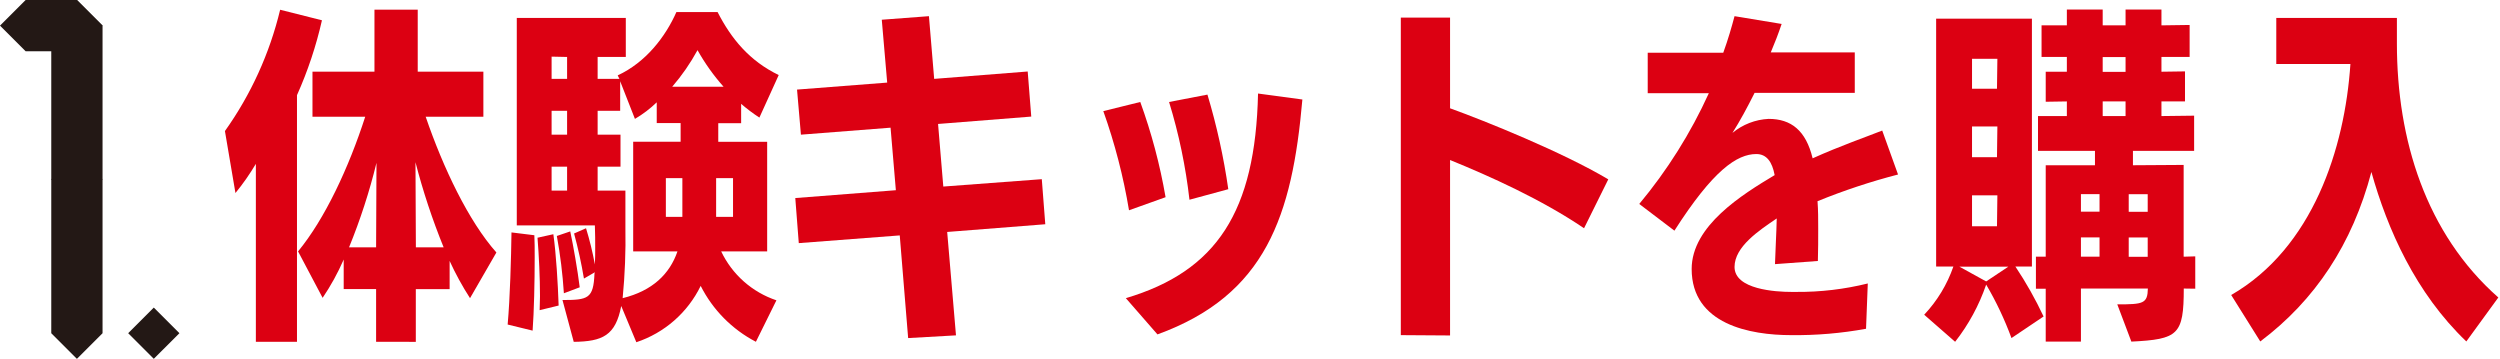
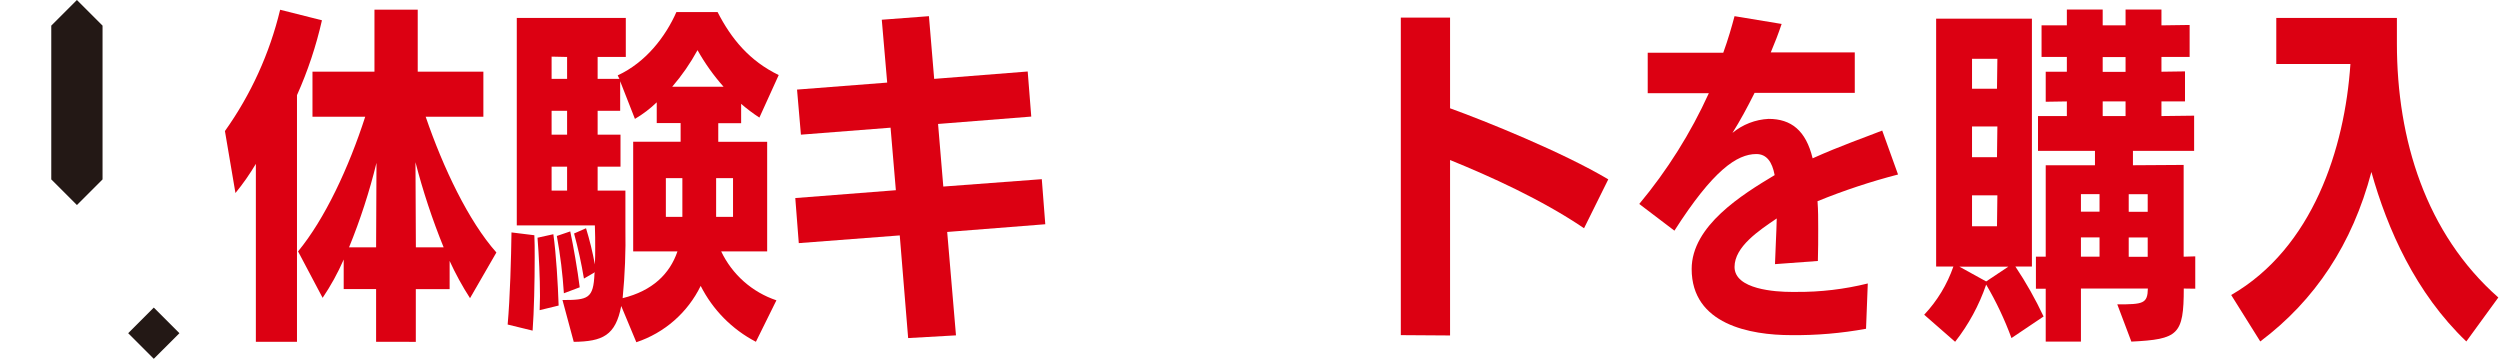
<svg xmlns="http://www.w3.org/2000/svg" width="209" height="30" viewBox="0 0 209 30" fill="none">
-   <path d="M6.43 4.286H4.286H2.143L0 2.143L2.143 0H4.286H6.43L8.573 2.143L6.43 4.286Z" fill="#231815" />
  <path d="M4.286 14.998V8.573V2.143L6.429 0L8.573 2.143V8.573V14.998L6.429 17.141L4.286 14.998Z" fill="#231815" />
-   <path d="M4.286 27.857V21.427V14.998L6.429 12.859L8.573 14.998V21.427V27.857L6.429 30L4.286 27.857Z" fill="#231815" />
  <path d="M14.999 27.855L12.857 25.713L10.716 27.855L12.857 29.996L14.999 27.855Z" fill="#231815" />
  <path d="M21.39 28.573V13.698C20.883 14.552 20.313 15.368 19.684 16.137L18.804 10.956C20.978 7.903 22.545 4.46 23.42 0.815L26.915 1.696C26.428 3.846 25.729 5.943 24.828 7.956V28.573H21.39ZM31.442 28.573V24.164H28.733V21.696C28.245 22.815 27.656 23.887 26.971 24.899L24.918 21.017C27.15 18.314 29.157 14.023 30.532 9.76H26.123V5.992H31.305V0.81H34.922V5.992H40.41V9.76H35.587C37.056 14.051 39.176 18.493 41.498 21.107L39.294 24.927C38.651 23.931 38.082 22.891 37.589 21.814V24.169H34.762V28.578L31.442 28.573ZM31.474 13.613C30.885 16.021 30.118 18.383 29.18 20.678H31.442L31.474 13.613ZM37.089 20.678C36.146 18.361 35.359 15.983 34.734 13.561L34.767 20.678H37.089Z" fill="#DC0012" />
  <path d="M42.44 27.131C42.642 24.87 42.731 21.578 42.76 19.43L44.672 19.666C44.7 20.198 44.7 20.815 44.7 21.517C44.7 23.547 44.644 26.076 44.526 27.64L42.44 27.131ZM63.193 28.573C61.203 27.537 59.589 25.902 58.577 23.9C58.039 25.004 57.287 25.989 56.363 26.798C55.439 27.607 54.363 28.223 53.198 28.61L51.935 25.582C51.464 28.05 50.376 28.549 47.965 28.578L47.023 25.082C49.17 25.082 49.613 24.965 49.698 22.878L49.731 22.76L48.817 23.288C48.606 22.019 48.331 20.761 47.993 19.52L48.992 19.081C49.297 20.074 49.544 21.084 49.731 22.106C49.759 21.668 49.759 21.197 49.759 20.692C49.759 20.189 49.759 19.543 49.731 18.841H43.203V1.498H52.317V4.762H49.962V6.594H51.785L51.639 6.302C53.994 5.214 55.638 3.066 56.547 1.008H59.99C61.135 3.245 62.661 5.097 65.101 6.274L63.485 9.83C62.95 9.483 62.441 9.099 61.959 8.681V10.297H60.047V11.856H64.135V21.017H60.291C60.747 21.974 61.39 22.829 62.183 23.532C62.977 24.234 63.903 24.77 64.908 25.106L63.193 28.573ZM45.115 25.93C45.115 25.577 45.143 25.195 45.143 24.753C45.143 23.222 45.054 21.343 44.936 19.873L46.26 19.581C46.495 21.253 46.641 23.726 46.702 25.544L45.115 25.93ZM47.409 4.762L46.114 4.734V6.594H47.409V4.762ZM47.409 9.261H46.114V11.258H47.409V9.261ZM47.409 13.933H46.114V15.935H47.409V13.933ZM47.14 24.517C47.038 22.91 46.841 21.311 46.552 19.727L47.673 19.345C47.936 20.579 48.29 22.605 48.464 24.018L47.14 24.517ZM52.934 21.017V11.847H56.9V10.287H54.903V8.554C54.353 9.087 53.741 9.551 53.08 9.939L51.846 6.792V9.261H49.962V11.258H51.874V13.933H49.962V15.935H52.284V19.049C52.32 21.011 52.243 22.974 52.053 24.927C54.55 24.31 55.991 22.902 56.636 21.017H52.934ZM57.046 14.894H55.666V18.13H57.046V14.894ZM60.489 7.249C59.656 6.312 58.926 5.287 58.313 4.192C57.718 5.283 57.009 6.308 56.198 7.249H60.489ZM61.281 14.894H59.868V18.13H61.281V14.894Z" fill="#DC0012" />
  <path d="M75.921 28.262L75.219 19.68L66.778 20.325L66.486 16.557L74.894 15.902L74.451 10.674L66.957 11.258L66.632 7.489L74.169 6.905L73.717 1.649L77.659 1.352L78.097 6.594L85.916 5.977L86.213 9.746L78.422 10.363L78.86 15.596L87.094 14.979L87.386 18.747L79.185 19.392L79.92 28.036L75.921 28.262Z" fill="#DC0012" />
-   <path d="M94.385 17.579C93.916 14.757 93.197 11.983 92.237 9.289L95.327 8.526C96.266 11.111 96.974 13.775 97.442 16.486L94.385 17.579ZM94.121 24.927C101.733 22.666 104.955 17.668 105.172 7.819L108.879 8.318C108.026 18.05 105.822 24.663 96.764 27.956L94.121 24.927ZM99.439 16.698C99.124 13.927 98.554 11.191 97.734 8.526L100.942 7.909C101.719 10.498 102.301 13.141 102.685 15.817L99.439 16.698Z" fill="#DC0012" />
  <path d="M132.426 19.081C128.87 16.67 124.546 14.729 121.225 13.377V28.045L117.108 28.017V1.47H121.225V9.053C124.164 10.113 130.646 12.727 134.452 14.993L132.426 19.081Z" fill="#DC0012" />
  <path d="M156.001 27.485C153.936 27.863 151.84 28.041 149.741 28.017C146.331 28.017 141.423 27.131 141.423 22.487C141.423 18.874 145.662 16.255 148.361 14.64C148.154 13.523 147.683 12.878 146.83 12.878C145.214 12.878 143.213 14.23 139.981 19.284L137.042 17.051C139.387 14.239 141.343 11.124 142.859 7.791H137.749V4.409H144.065C144.48 3.264 144.772 2.237 145.007 1.352L148.945 2.002C148.681 2.793 148.361 3.617 148.036 4.381H155.059V7.763H146.684C146.067 8.997 145.478 10.085 144.833 11.112C145.687 10.404 146.749 9.992 147.857 9.939C149.741 9.939 150.975 10.909 151.536 13.236C153.891 12.176 156.029 11.441 157.353 10.914L158.676 14.588C156.385 15.181 154.137 15.927 151.945 16.82C152.002 17.584 152.002 18.347 152.002 19.114C152.002 20.023 152.002 20.904 151.974 21.818L148.389 22.082C148.417 20.994 148.507 19.585 148.535 18.262C147.066 19.26 145.007 20.617 145.007 22.317C145.007 24.201 148.446 24.404 149.769 24.404H150.179C152.19 24.419 154.195 24.181 156.147 23.698L156.001 27.485Z" fill="#DC0012" />
  <path d="M168.159 28.262C167.589 26.711 166.881 25.215 166.044 23.792C165.452 25.519 164.575 27.136 163.448 28.573L160.862 26.312C161.951 25.157 162.782 23.784 163.302 22.285H161.861V1.559H169.868V22.285H168.488C169.376 23.615 170.163 25.01 170.843 26.458L168.159 28.262ZM163.806 22.294L166.044 23.528L167.895 22.294H163.806ZM166.981 4.918H164.861V7.419H166.948L166.981 4.918ZM166.981 10.57H164.861V13.142H166.948L166.981 10.57ZM166.981 16.331H164.861V18.917H166.948L166.981 16.331ZM182.563 24.122C182.563 28.003 182.092 28.361 178.182 28.559L177.005 25.445C179.181 25.445 179.534 25.384 179.562 24.122H173.966V28.559H171.022V24.136H170.203V21.46H171.022V13.815H175.139V12.614H170.377V9.703H172.789V8.479L171.022 8.507V5.996H172.789V4.762H170.674V2.12H172.789V0.796H175.785V2.12H177.697V0.796H180.697V2.12L183.053 2.087V4.762H180.697V5.996L182.666 5.968V8.479H180.697V9.703L183.429 9.67V12.614H178.314V13.815L182.553 13.787V21.46L183.524 21.432V24.136L182.563 24.122ZM175.521 16.227H173.966V17.697H175.521V16.227ZM175.521 19.845H173.966V21.46H175.521V19.845ZM177.697 4.772H175.785V6.006H177.697V4.772ZM177.697 8.479H175.785V9.703H177.697V8.479ZM179.548 16.236H177.961V17.706H179.548V16.236ZM179.548 19.854H177.961V21.47H179.548V19.854Z" fill="#DC0012" />
  <path d="M206.184 28.545C201.945 24.489 199.59 19.166 198.248 14.376C196.66 20.4 193.537 25.106 188.959 28.545L186.528 24.663C193.349 20.725 196.024 12.416 196.495 5.351H190.297V1.498H200.381V3.646C200.381 11.653 202.793 19.52 208.86 24.87L206.184 28.545Z" fill="#DC0012" />
</svg>